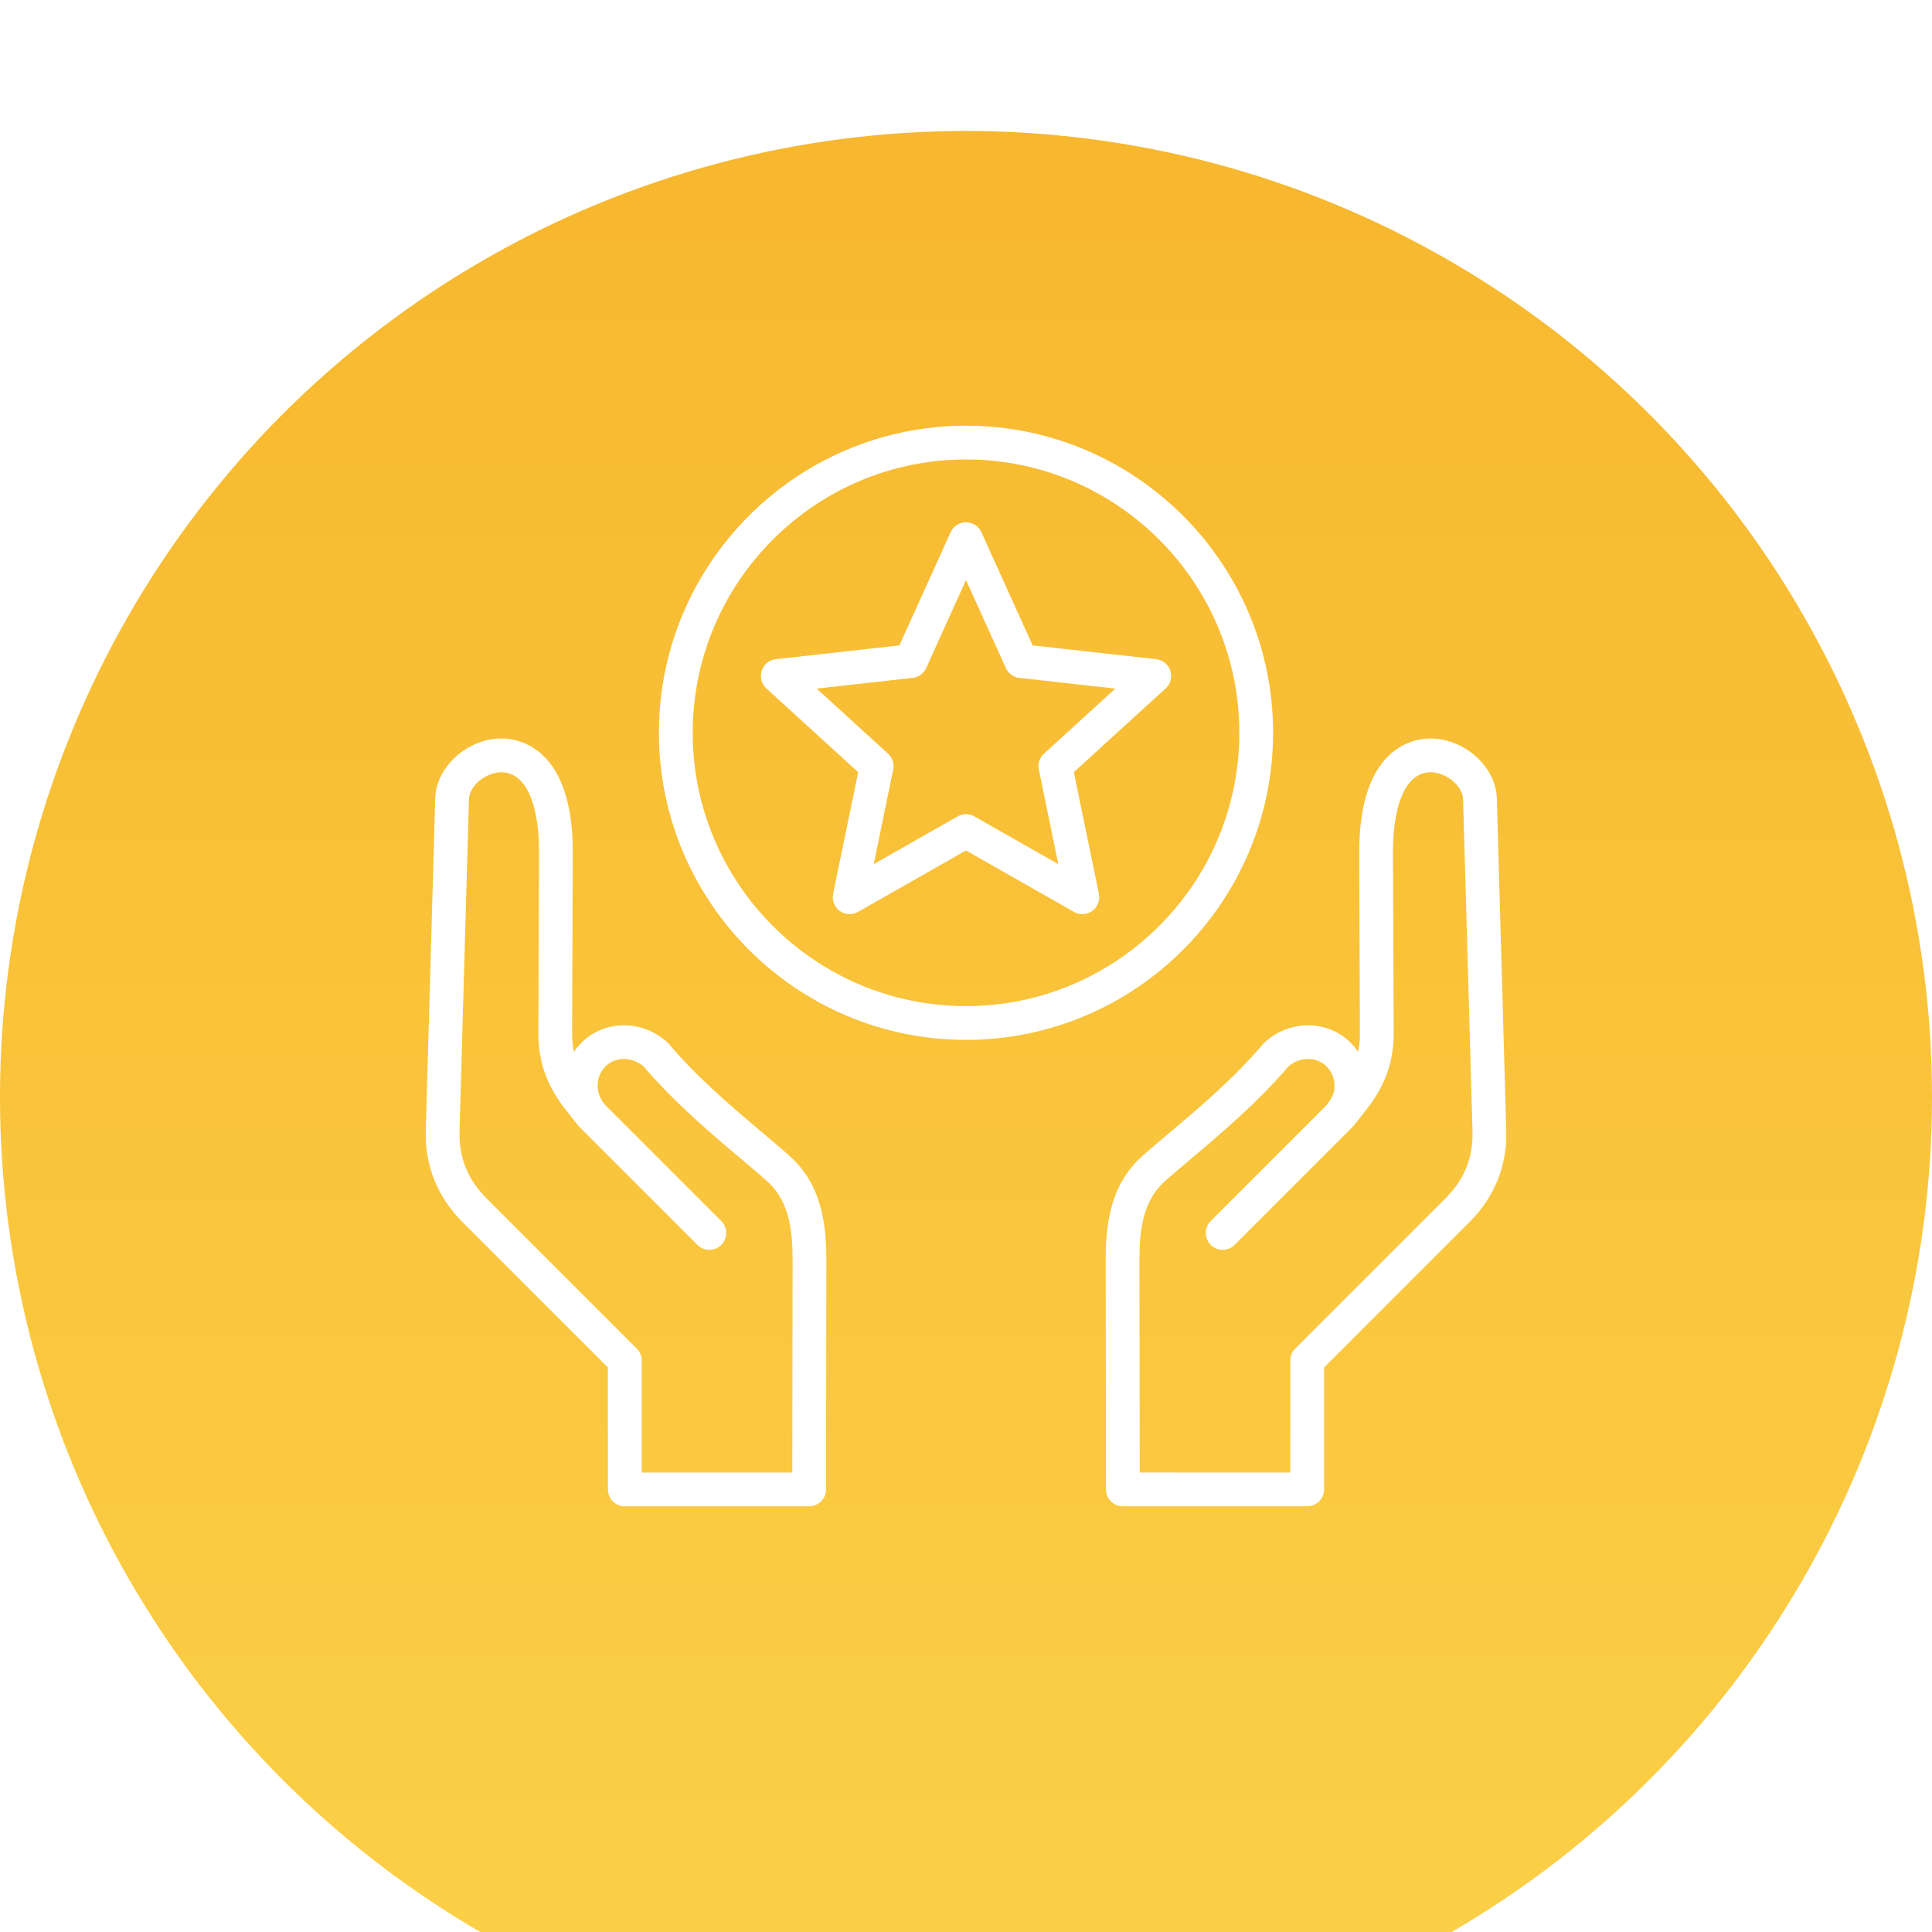
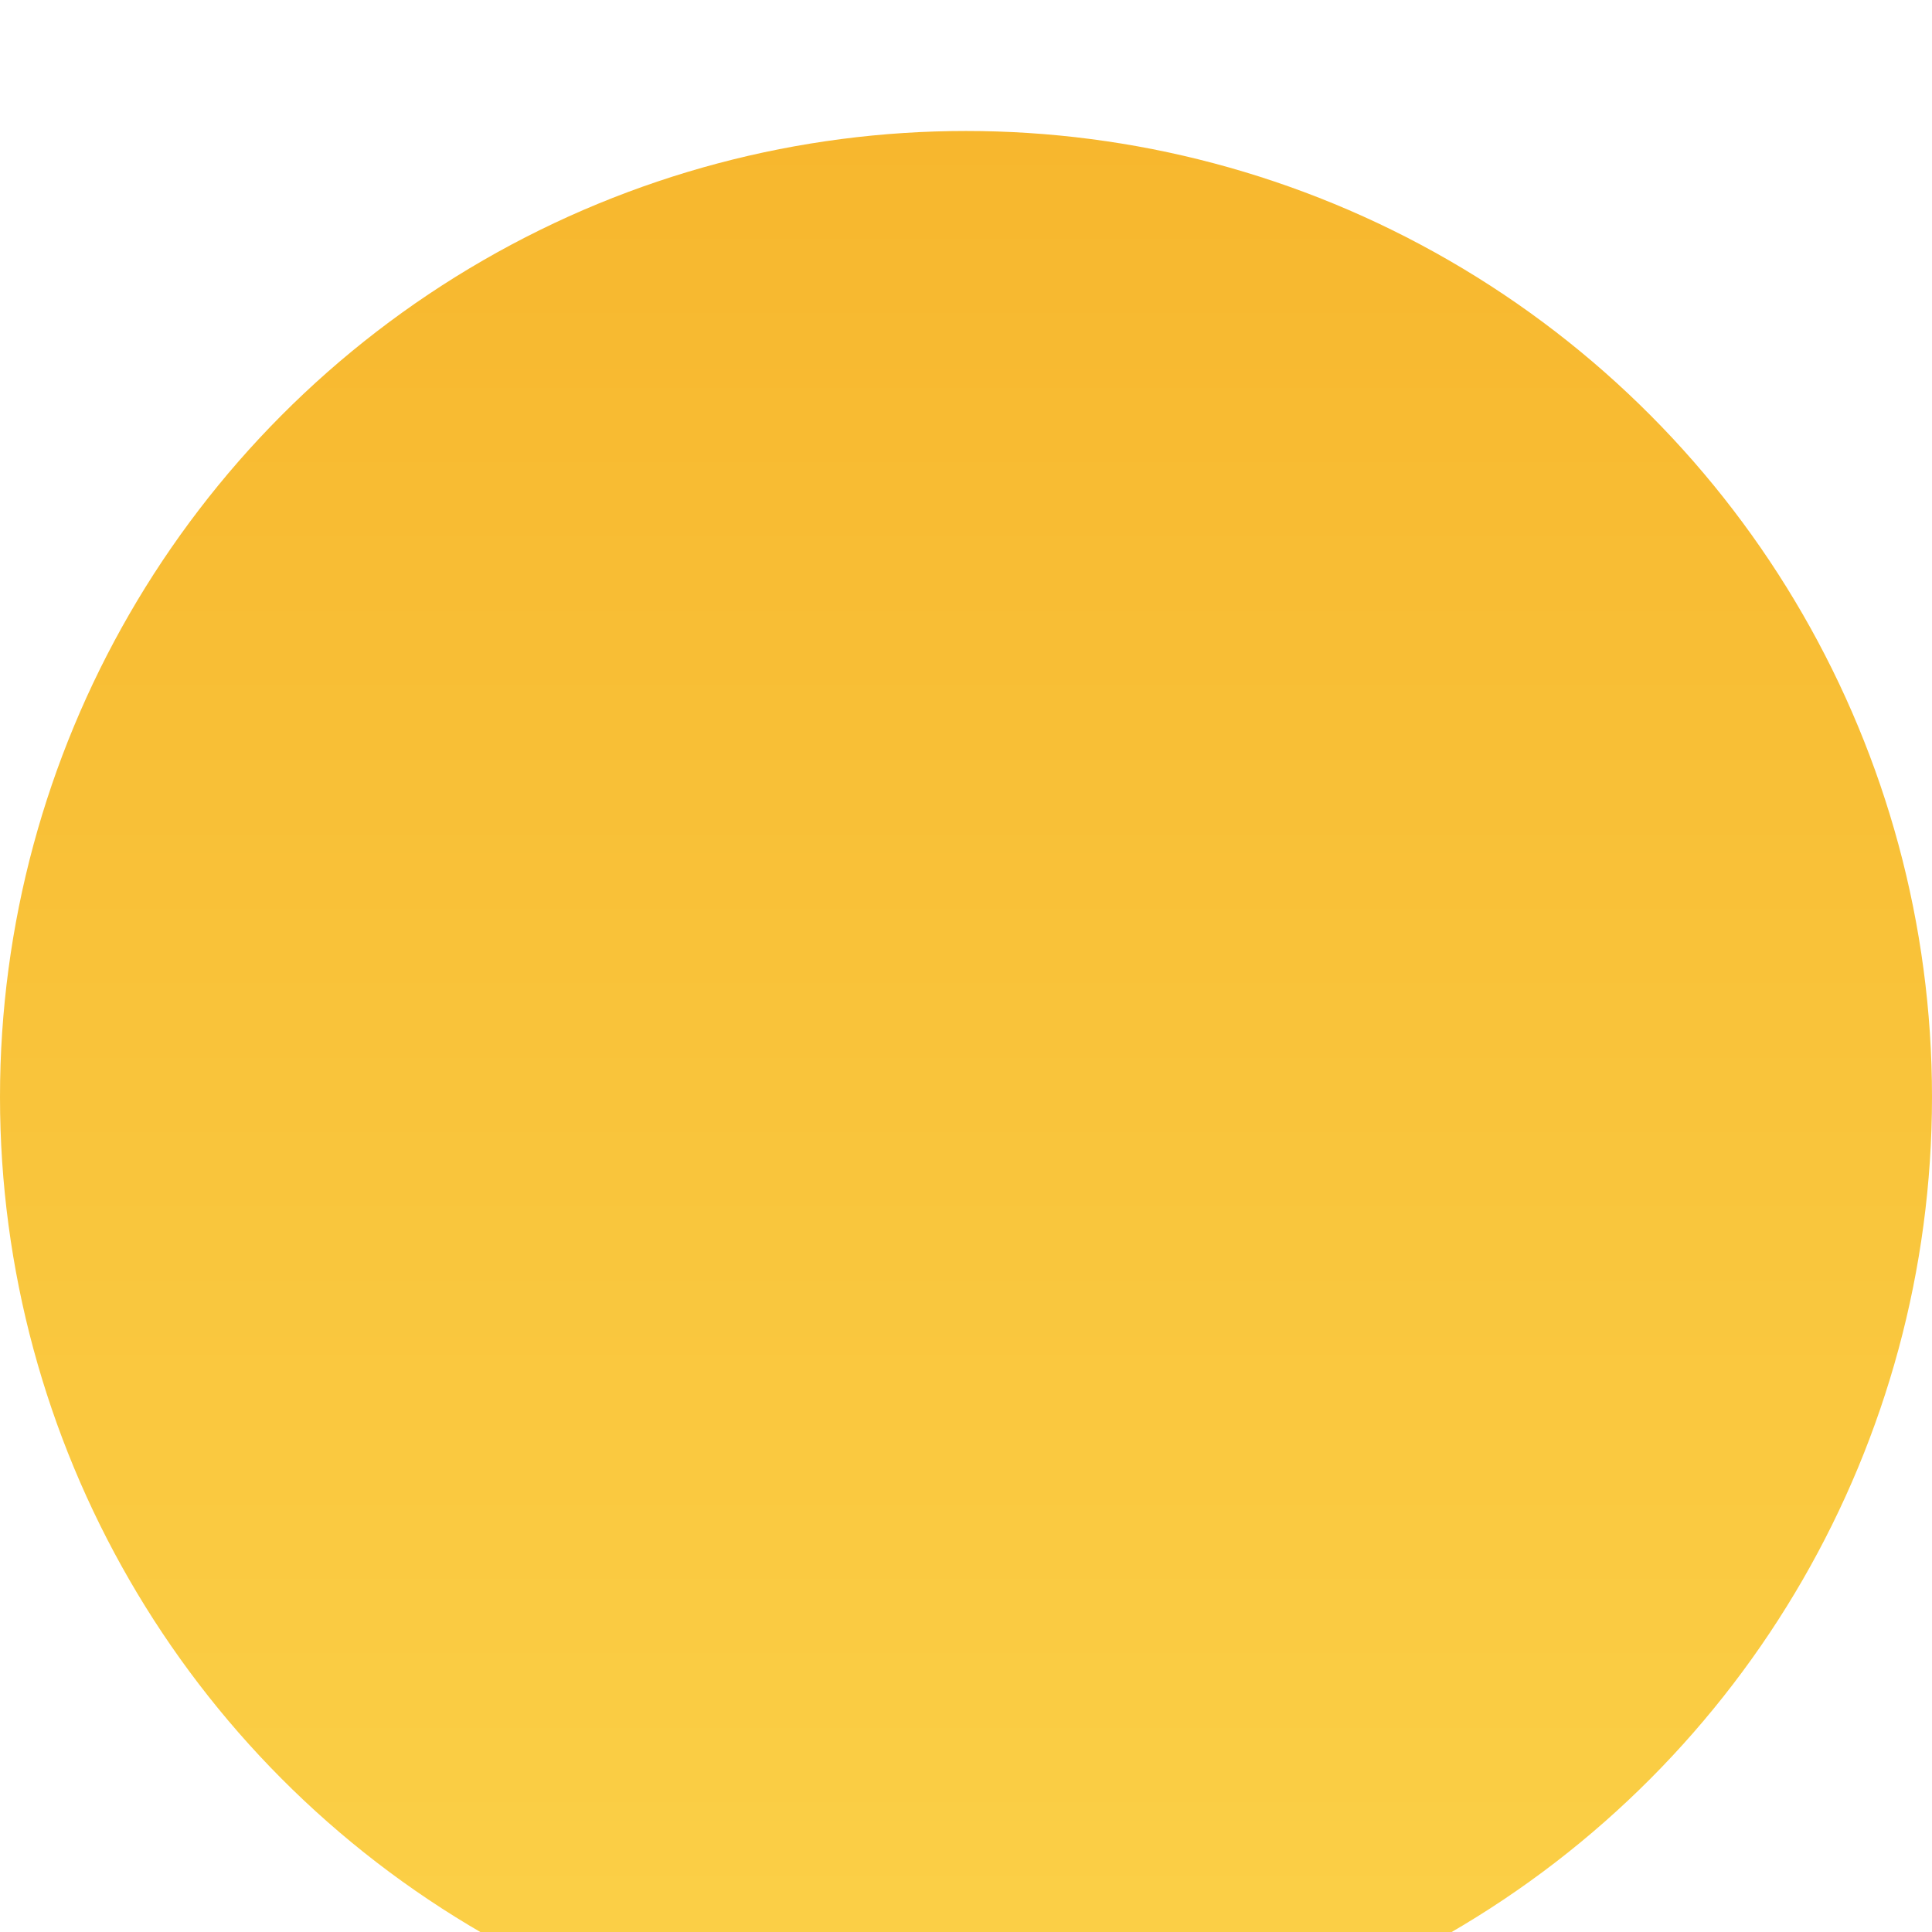
<svg xmlns="http://www.w3.org/2000/svg" width="59" height="59" viewBox="0 0 59 59" fill="none">
  <g filter="url(#filter0_i_127_88)">
    <circle cx="29.5" cy="29.5" r="29.5" transform="matrix(1 0 0 -1 0 59)" fill="url(#paint0_linear_127_88)" />
  </g>
  <g clip-path="url(#clip0_127_88)">
-     <path d="M45.999 34.535L45.711 24.381C45.684 23.417 44.723 22.553 43.686 22.553C43.676 22.553 43.666 22.553 43.656 22.553C43.149 22.561 41.496 22.837 41.508 26.05L41.529 31.566C41.53 31.759 41.512 31.943 41.474 32.121C41.407 32.021 41.329 31.927 41.244 31.841C40.543 31.141 39.395 31.133 38.629 31.823C38.612 31.839 38.596 31.855 38.581 31.873C37.687 32.93 36.591 33.854 35.71 34.596C35.403 34.855 35.112 35.1 34.874 35.314C33.894 36.198 33.763 37.422 33.765 38.503L33.775 45.485C33.775 45.621 33.829 45.752 33.926 45.849C34.023 45.945 34.154 46 34.29 46L39.92 46C40.057 46 40.188 45.945 40.285 45.849C40.381 45.752 40.435 45.621 40.435 45.484V41.761L44.877 37.319C45.641 36.556 46.029 35.593 45.999 34.535ZM39.555 41.183C39.459 41.28 39.404 41.411 39.404 41.548V44.969L34.805 44.968L34.796 38.502C34.795 37.605 34.887 36.691 35.565 36.08C35.79 35.877 36.061 35.649 36.375 35.384C37.277 34.624 38.398 33.679 39.343 32.569C39.705 32.261 40.204 32.26 40.514 32.571C40.67 32.727 40.757 32.949 40.755 33.171C40.752 33.412 40.642 33.585 40.496 33.765L36.973 37.288C36.901 37.36 36.852 37.452 36.832 37.552C36.812 37.652 36.822 37.756 36.861 37.85C36.901 37.944 36.967 38.025 37.051 38.081C37.136 38.138 37.236 38.168 37.338 38.168C37.406 38.168 37.473 38.155 37.535 38.129C37.598 38.103 37.655 38.065 37.703 38.017L41.244 34.476C41.413 34.306 41.552 34.101 41.703 33.914C42.283 33.2 42.564 32.431 42.561 31.562L42.539 26.046C42.534 24.516 42.957 23.595 43.673 23.584L43.686 23.584C44.169 23.584 44.668 23.997 44.68 24.41L44.968 34.564C44.99 35.343 44.714 36.025 44.148 36.59L39.555 41.183ZM24.127 35.314C23.889 35.1 23.598 34.855 23.291 34.596C22.41 33.854 21.314 32.93 20.42 31.873C20.405 31.856 20.389 31.839 20.372 31.823C19.606 31.133 18.458 31.141 17.757 31.842C17.672 31.927 17.594 32.021 17.527 32.122C17.489 31.943 17.471 31.759 17.471 31.567L17.492 26.051C17.505 22.837 15.852 22.561 15.345 22.553C14.297 22.534 13.317 23.408 13.29 24.381L13.002 34.535C12.972 35.593 13.36 36.556 14.123 37.32L18.565 41.761V45.484C18.565 45.621 18.62 45.752 18.716 45.849C18.813 45.946 18.944 46 19.081 46L24.71 46C24.847 46 24.978 45.946 25.075 45.849C25.172 45.753 25.226 45.622 25.226 45.485L25.236 38.504C25.238 37.422 25.107 36.198 24.127 35.314ZM24.196 44.969L19.596 44.969V41.548C19.596 41.411 19.542 41.28 19.445 41.183L14.853 36.59C14.287 36.025 14.011 35.343 14.033 34.564L14.321 24.41C14.332 23.997 14.832 23.584 15.315 23.584C15.319 23.584 15.324 23.584 15.328 23.584C16.043 23.596 16.467 24.516 16.461 26.047L16.44 31.563C16.437 32.431 16.717 33.201 17.297 33.915C17.449 34.101 17.587 34.306 17.757 34.476L21.298 38.017C21.346 38.065 21.403 38.103 21.465 38.129C21.528 38.155 21.595 38.168 21.663 38.168C21.765 38.168 21.864 38.138 21.949 38.081C22.034 38.025 22.1 37.944 22.139 37.85C22.178 37.756 22.189 37.652 22.169 37.552C22.149 37.452 22.1 37.36 22.027 37.288L18.505 33.765C18.181 33.441 18.158 32.899 18.486 32.571C18.797 32.26 19.296 32.261 19.658 32.569C20.603 33.679 21.724 34.624 22.626 35.385C22.94 35.649 23.211 35.877 23.436 36.081C24.114 36.691 24.206 37.605 24.205 38.502L24.196 44.969ZM38.878 22.378C38.878 17.207 34.671 13 29.5 13C24.329 13 20.122 17.207 20.122 22.378C20.122 27.549 24.329 31.756 29.5 31.756C34.671 31.756 38.878 27.549 38.878 22.378ZM29.5 30.725C24.898 30.725 21.154 26.98 21.154 22.378C21.154 17.776 24.898 14.031 29.5 14.031C34.103 14.031 37.847 17.776 37.847 22.378C37.847 26.98 34.103 30.725 29.5 30.725ZM35.74 20.483C35.709 20.388 35.652 20.305 35.575 20.242C35.498 20.18 35.405 20.14 35.307 20.13L31.535 19.709L29.97 16.252C29.929 16.162 29.863 16.085 29.78 16.031C29.697 15.978 29.599 15.949 29.5 15.949C29.401 15.949 29.304 15.978 29.221 16.031C29.138 16.085 29.072 16.162 29.031 16.252L27.465 19.709L23.694 20.13C23.595 20.14 23.502 20.18 23.425 20.242C23.348 20.305 23.291 20.388 23.261 20.483C23.23 20.577 23.227 20.678 23.253 20.774C23.278 20.87 23.33 20.956 23.404 21.023L26.207 23.58L25.442 27.297C25.422 27.394 25.43 27.494 25.466 27.587C25.502 27.679 25.564 27.759 25.644 27.818C25.724 27.876 25.82 27.91 25.919 27.915C26.017 27.921 26.116 27.898 26.202 27.849L29.5 25.972L32.799 27.849C32.885 27.898 32.983 27.921 33.082 27.915C33.181 27.91 33.276 27.876 33.357 27.818C33.437 27.759 33.498 27.679 33.534 27.587C33.57 27.494 33.579 27.394 33.559 27.297L32.793 23.58L35.597 21.023C35.67 20.956 35.723 20.87 35.748 20.774C35.773 20.678 35.771 20.577 35.74 20.483ZM31.882 23.016C31.816 23.076 31.766 23.152 31.739 23.237C31.711 23.322 31.706 23.413 31.724 23.5L32.319 26.389L29.755 24.931C29.678 24.887 29.59 24.863 29.5 24.863C29.411 24.863 29.323 24.887 29.245 24.931L26.682 26.389L27.277 23.501C27.295 23.413 27.29 23.322 27.262 23.237C27.234 23.152 27.185 23.076 27.119 23.016L24.94 21.028L27.871 20.701C27.96 20.691 28.045 20.659 28.117 20.606C28.189 20.553 28.247 20.483 28.284 20.401L29.5 17.715L30.717 20.401C30.754 20.483 30.811 20.553 30.884 20.606C30.956 20.658 31.041 20.691 31.13 20.701L34.061 21.028L31.882 23.016Z" fill="white" />
+     <path d="M45.999 34.535L45.711 24.381C45.684 23.417 44.723 22.553 43.686 22.553C43.676 22.553 43.666 22.553 43.656 22.553C43.149 22.561 41.496 22.837 41.508 26.05L41.529 31.566C41.53 31.759 41.512 31.943 41.474 32.121C41.407 32.021 41.329 31.927 41.244 31.841C40.543 31.141 39.395 31.133 38.629 31.823C38.612 31.839 38.596 31.855 38.581 31.873C37.687 32.93 36.591 33.854 35.71 34.596C35.403 34.855 35.112 35.1 34.874 35.314C33.894 36.198 33.763 37.422 33.765 38.503L33.775 45.485C33.775 45.621 33.829 45.752 33.926 45.849C34.023 45.945 34.154 46 34.29 46L39.92 46C40.057 46 40.188 45.945 40.285 45.849C40.381 45.752 40.435 45.621 40.435 45.484V41.761L44.877 37.319C45.641 36.556 46.029 35.593 45.999 34.535ZM39.555 41.183C39.459 41.28 39.404 41.411 39.404 41.548V44.969L34.805 44.968L34.796 38.502C34.795 37.605 34.887 36.691 35.565 36.08C35.79 35.877 36.061 35.649 36.375 35.384C37.277 34.624 38.398 33.679 39.343 32.569C39.705 32.261 40.204 32.26 40.514 32.571C40.67 32.727 40.757 32.949 40.755 33.171C40.752 33.412 40.642 33.585 40.496 33.765L36.973 37.288C36.901 37.36 36.852 37.452 36.832 37.552C36.812 37.652 36.822 37.756 36.861 37.85C36.901 37.944 36.967 38.025 37.051 38.081C37.136 38.138 37.236 38.168 37.338 38.168C37.406 38.168 37.473 38.155 37.535 38.129C37.598 38.103 37.655 38.065 37.703 38.017L41.244 34.476C41.413 34.306 41.552 34.101 41.703 33.914C42.283 33.2 42.564 32.431 42.561 31.562L42.539 26.046C42.534 24.516 42.957 23.595 43.673 23.584L43.686 23.584C44.169 23.584 44.668 23.997 44.68 24.41L44.968 34.564C44.99 35.343 44.714 36.025 44.148 36.59L39.555 41.183ZM24.127 35.314C23.889 35.1 23.598 34.855 23.291 34.596C22.41 33.854 21.314 32.93 20.42 31.873C20.405 31.856 20.389 31.839 20.372 31.823C19.606 31.133 18.458 31.141 17.757 31.842C17.672 31.927 17.594 32.021 17.527 32.122C17.489 31.943 17.471 31.759 17.471 31.567L17.492 26.051C17.505 22.837 15.852 22.561 15.345 22.553C14.297 22.534 13.317 23.408 13.29 24.381L13.002 34.535C12.972 35.593 13.36 36.556 14.123 37.32L18.565 41.761V45.484C18.565 45.621 18.62 45.752 18.716 45.849C18.813 45.946 18.944 46 19.081 46L24.71 46C24.847 46 24.978 45.946 25.075 45.849C25.172 45.753 25.226 45.622 25.226 45.485L25.236 38.504C25.238 37.422 25.107 36.198 24.127 35.314ZM24.196 44.969L19.596 44.969V41.548C19.596 41.411 19.542 41.28 19.445 41.183L14.853 36.59C14.287 36.025 14.011 35.343 14.033 34.564L14.321 24.41C14.332 23.997 14.832 23.584 15.315 23.584C15.319 23.584 15.324 23.584 15.328 23.584C16.043 23.596 16.467 24.516 16.461 26.047L16.44 31.563C16.437 32.431 16.717 33.201 17.297 33.915C17.449 34.101 17.587 34.306 17.757 34.476L21.298 38.017C21.346 38.065 21.403 38.103 21.465 38.129C21.528 38.155 21.595 38.168 21.663 38.168C21.765 38.168 21.864 38.138 21.949 38.081C22.034 38.025 22.1 37.944 22.139 37.85C22.178 37.756 22.189 37.652 22.169 37.552L18.505 33.765C18.181 33.441 18.158 32.899 18.486 32.571C18.797 32.26 19.296 32.261 19.658 32.569C20.603 33.679 21.724 34.624 22.626 35.385C22.94 35.649 23.211 35.877 23.436 36.081C24.114 36.691 24.206 37.605 24.205 38.502L24.196 44.969ZM38.878 22.378C38.878 17.207 34.671 13 29.5 13C24.329 13 20.122 17.207 20.122 22.378C20.122 27.549 24.329 31.756 29.5 31.756C34.671 31.756 38.878 27.549 38.878 22.378ZM29.5 30.725C24.898 30.725 21.154 26.98 21.154 22.378C21.154 17.776 24.898 14.031 29.5 14.031C34.103 14.031 37.847 17.776 37.847 22.378C37.847 26.98 34.103 30.725 29.5 30.725ZM35.74 20.483C35.709 20.388 35.652 20.305 35.575 20.242C35.498 20.18 35.405 20.14 35.307 20.13L31.535 19.709L29.97 16.252C29.929 16.162 29.863 16.085 29.78 16.031C29.697 15.978 29.599 15.949 29.5 15.949C29.401 15.949 29.304 15.978 29.221 16.031C29.138 16.085 29.072 16.162 29.031 16.252L27.465 19.709L23.694 20.13C23.595 20.14 23.502 20.18 23.425 20.242C23.348 20.305 23.291 20.388 23.261 20.483C23.23 20.577 23.227 20.678 23.253 20.774C23.278 20.87 23.33 20.956 23.404 21.023L26.207 23.58L25.442 27.297C25.422 27.394 25.43 27.494 25.466 27.587C25.502 27.679 25.564 27.759 25.644 27.818C25.724 27.876 25.82 27.91 25.919 27.915C26.017 27.921 26.116 27.898 26.202 27.849L29.5 25.972L32.799 27.849C32.885 27.898 32.983 27.921 33.082 27.915C33.181 27.91 33.276 27.876 33.357 27.818C33.437 27.759 33.498 27.679 33.534 27.587C33.57 27.494 33.579 27.394 33.559 27.297L32.793 23.58L35.597 21.023C35.67 20.956 35.723 20.87 35.748 20.774C35.773 20.678 35.771 20.577 35.74 20.483ZM31.882 23.016C31.816 23.076 31.766 23.152 31.739 23.237C31.711 23.322 31.706 23.413 31.724 23.5L32.319 26.389L29.755 24.931C29.678 24.887 29.59 24.863 29.5 24.863C29.411 24.863 29.323 24.887 29.245 24.931L26.682 26.389L27.277 23.501C27.295 23.413 27.29 23.322 27.262 23.237C27.234 23.152 27.185 23.076 27.119 23.016L24.94 21.028L27.871 20.701C27.96 20.691 28.045 20.659 28.117 20.606C28.189 20.553 28.247 20.483 28.284 20.401L29.5 17.715L30.717 20.401C30.754 20.483 30.811 20.553 30.884 20.606C30.956 20.658 31.041 20.691 31.13 20.701L34.061 21.028L31.882 23.016Z" fill="white" />
  </g>
  <defs>
    <filter id="filter0_i_127_88" x="0" y="0" width="59" height="63" filterUnits="userSpaceOnUse" color-interpolation-filters="sRGB">
      <feFlood flood-opacity="0" result="BackgroundImageFix" />
      <feBlend mode="normal" in="SourceGraphic" in2="BackgroundImageFix" result="shape" />
      <feColorMatrix in="SourceAlpha" type="matrix" values="0 0 0 0 0 0 0 0 0 0 0 0 0 0 0 0 0 0 127 0" result="hardAlpha" />
      <feOffset dy="4" />
      <feGaussianBlur stdDeviation="2.05" />
      <feComposite in2="hardAlpha" operator="arithmetic" k2="-1" k3="1" />
      <feColorMatrix type="matrix" values="0 0 0 0 1 0 0 0 0 1 0 0 0 0 1 0 0 0 0.3 0" />
      <feBlend mode="normal" in2="shape" result="effect1_innerShadow_127_88" />
    </filter>
    <linearGradient id="paint0_linear_127_88" x1="39.69" y1="0" x2="39.69" y2="59.12" gradientUnits="userSpaceOnUse">
      <stop stop-color="#FBD148" />
      <stop offset="1" stop-color="#F7B72E" />
    </linearGradient>
    <clipPath id="clip0_127_88">
-       <rect width="33" height="33" fill="white" transform="translate(13 13)" />
-     </clipPath>
+       </clipPath>
  </defs>
</svg>